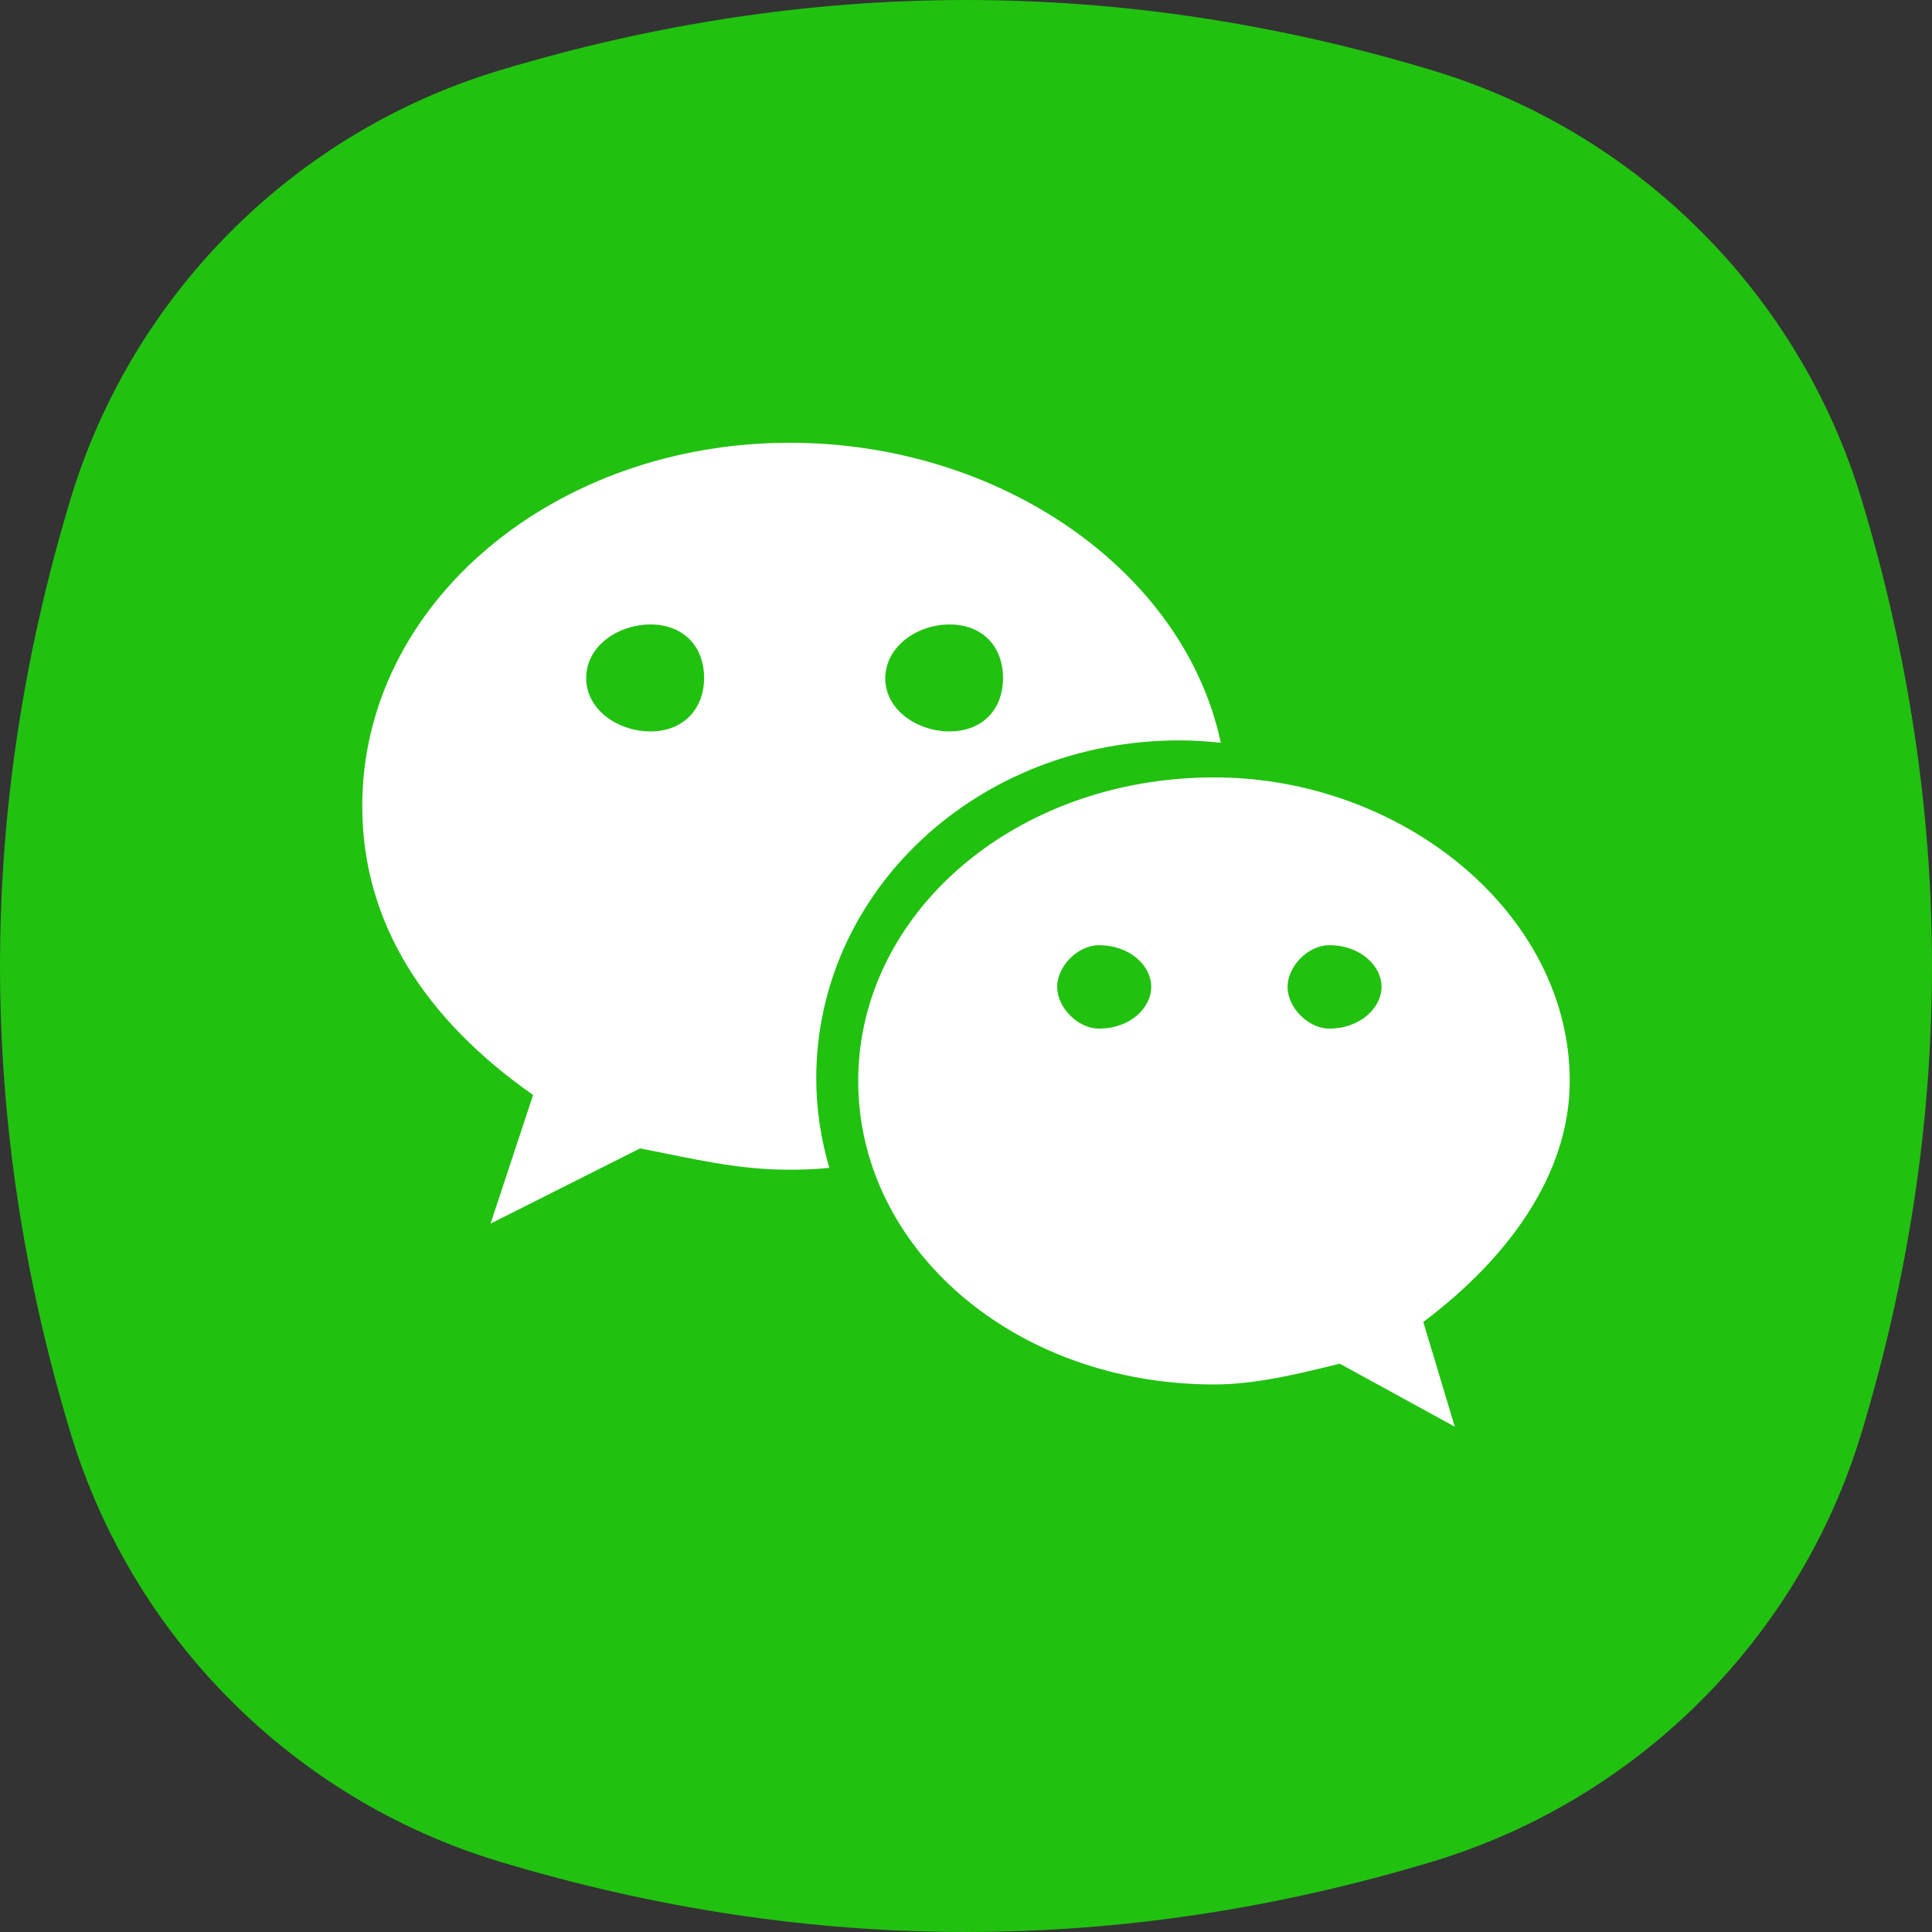
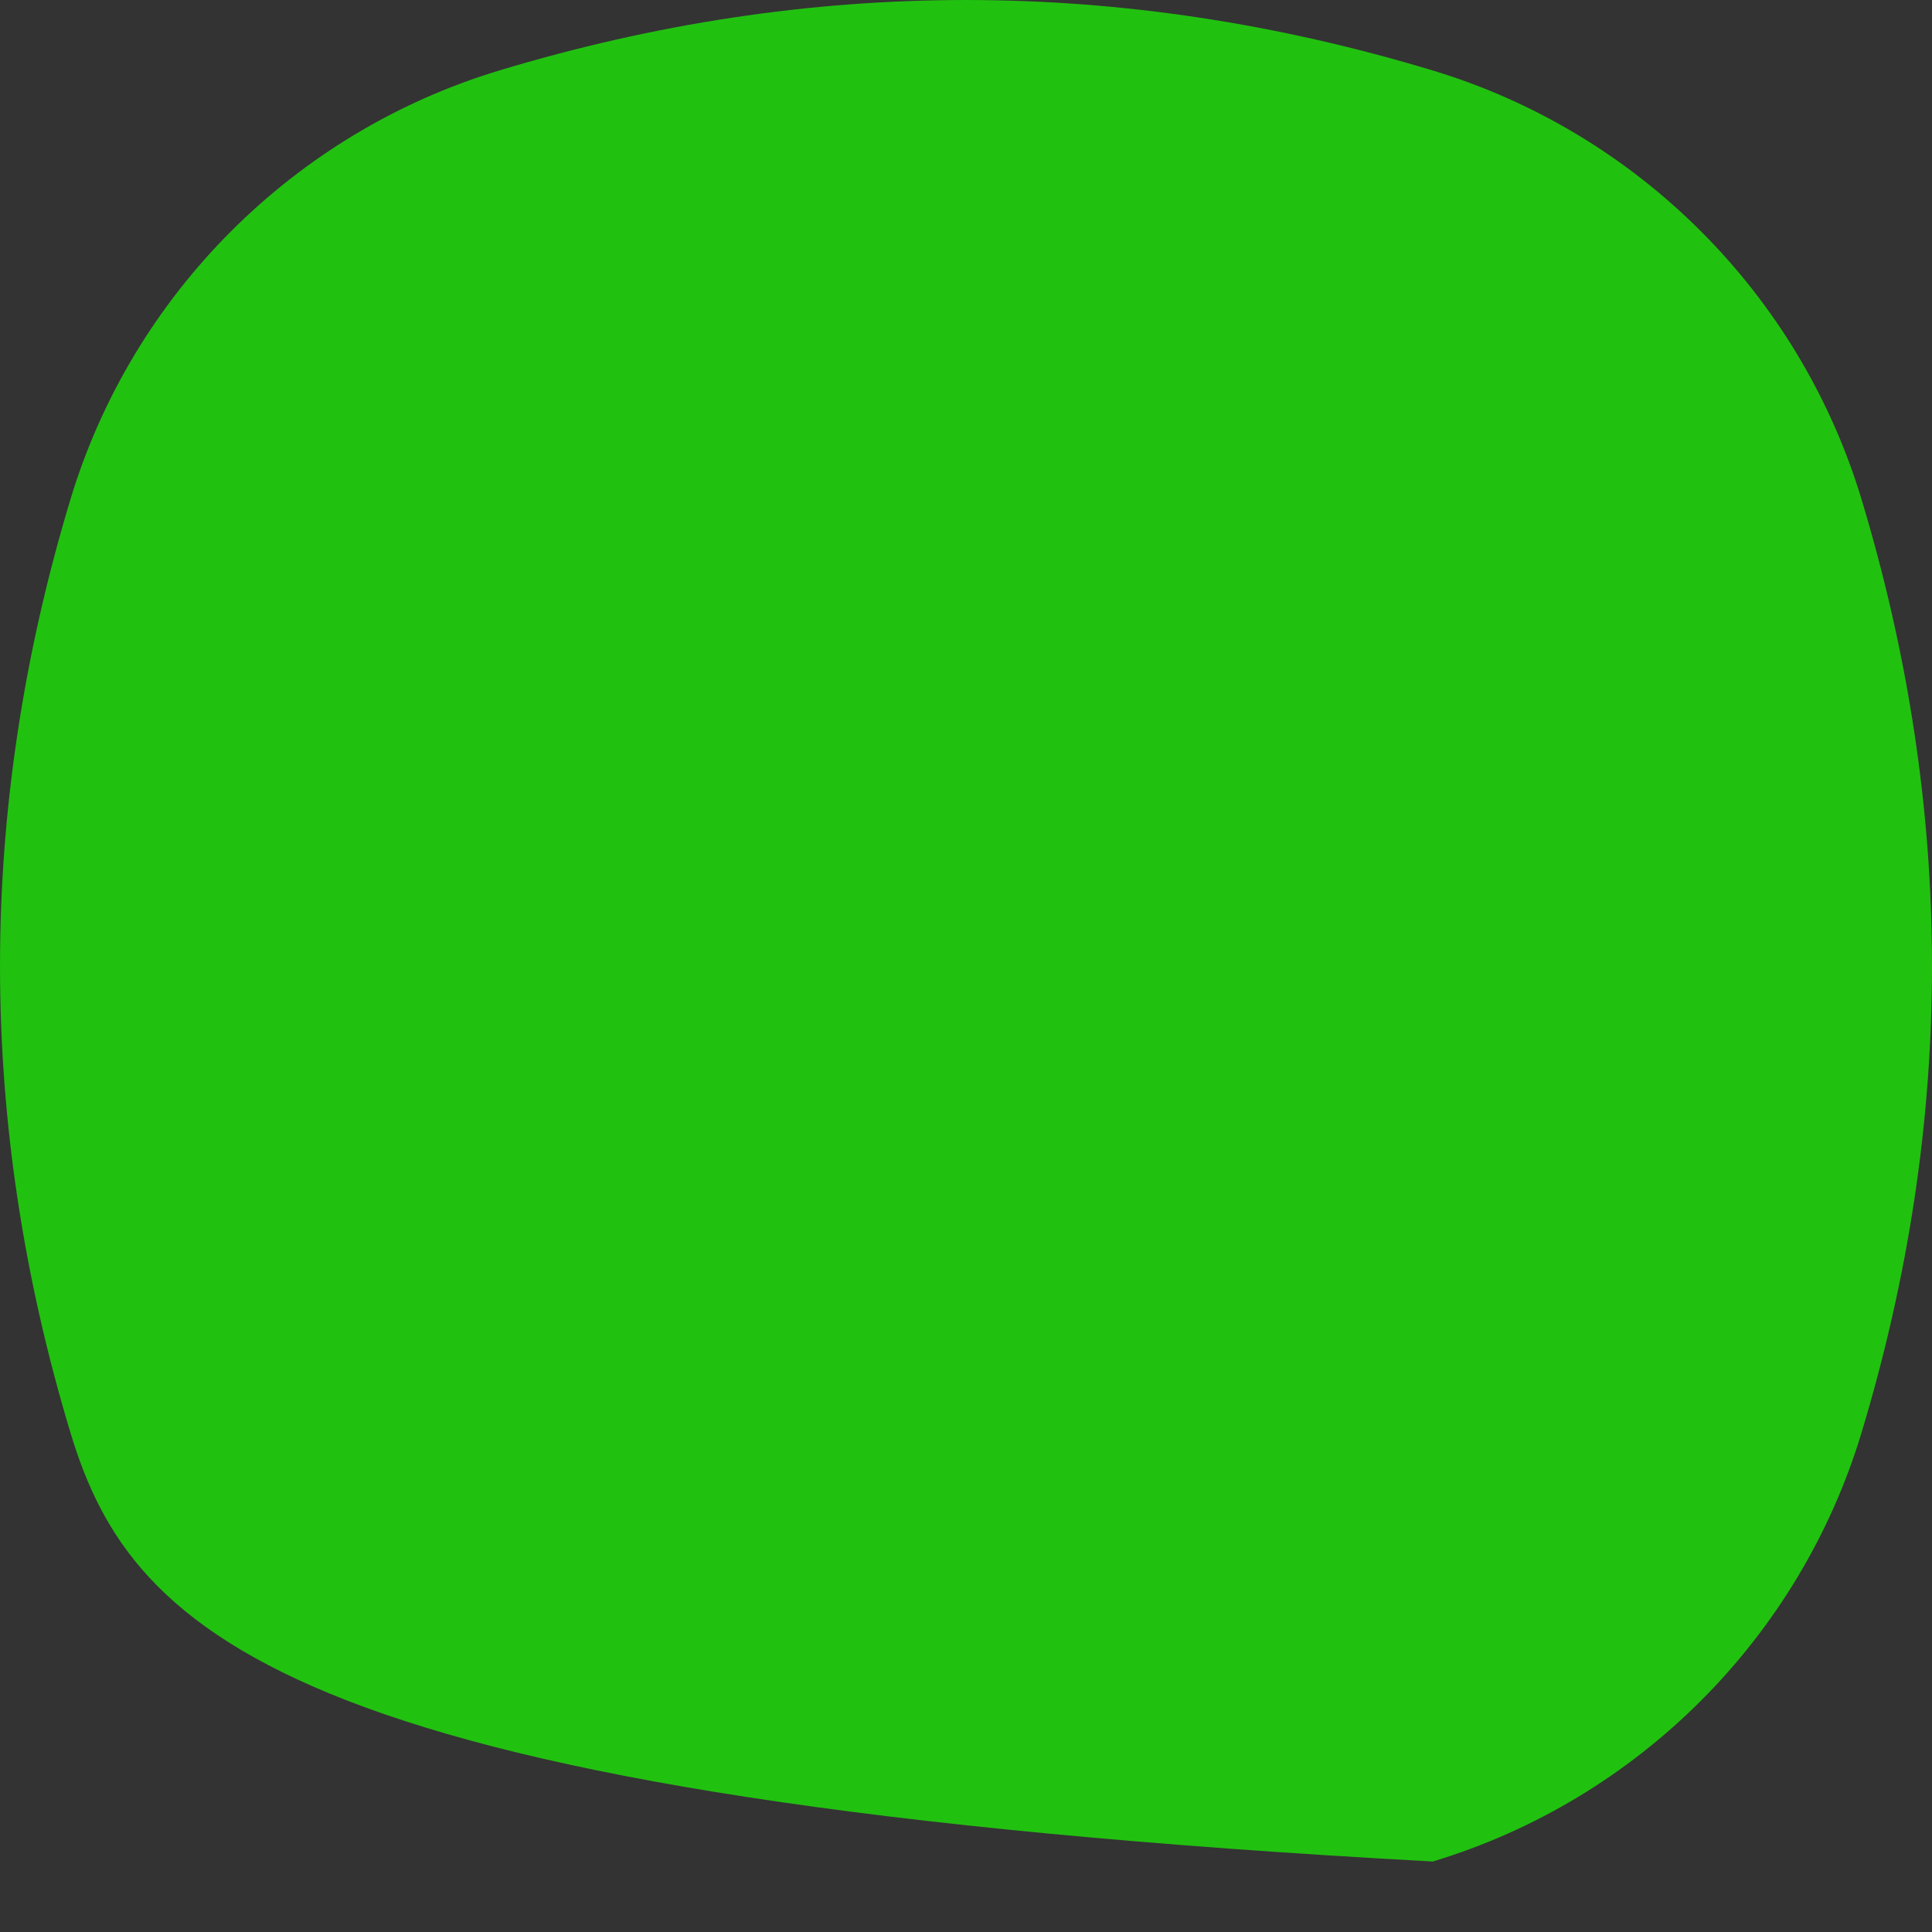
<svg xmlns="http://www.w3.org/2000/svg" width="76" height="76" viewBox="0 0 76 76" fill="none">
  <rect x="0" y="0" width="76" height="76" fill="#333333" stroke="none" />
-   <path fill-rule="evenodd" clip-rule="evenodd" d="M2.773 19.638C5.209 11.57 11.57 5.209 19.638 2.773C31.879 -0.924 44.121 -0.924 56.362 2.773C64.43 5.209 70.791 11.57 73.227 19.638C76.924 31.879 76.924 44.121 73.227 56.362C70.791 64.43 64.43 70.791 56.362 73.227C44.121 76.924 31.879 76.924 19.638 73.227C11.57 70.791 5.209 64.43 2.773 56.362C-0.924 44.121 -0.924 31.879 2.773 19.638Z" fill="#21C110" />
-   <path d="M61.75 42.521C61.75 35.939 55.168 30.581 47.764 30.581C39.92 30.581 33.76 35.939 33.76 42.521C33.76 49.122 39.92 54.461 47.764 54.461C49.407 54.461 51.062 54.044 52.705 53.645L57.227 56.122L55.989 52.003C59.287 49.526 61.75 46.223 61.75 42.521ZM43.223 40.462C42.407 40.462 41.586 39.641 41.586 38.819C41.586 38.003 42.407 37.182 43.223 37.182C44.466 37.182 45.287 38.003 45.287 38.819C45.287 39.645 44.466 40.462 43.223 40.462ZM52.287 40.462C51.466 40.462 50.65 39.641 50.65 38.819C50.65 38.003 51.466 37.182 52.287 37.182C53.526 37.182 54.347 38.003 54.347 38.819C54.347 39.645 53.507 40.462 52.287 40.462ZM46.405 29.125C46.943 29.125 47.486 29.162 48.024 29.217C46.577 22.44 39.336 17.417 31.065 17.417C21.83 17.417 14.25 23.707 14.25 31.713C14.25 36.333 16.764 40.128 20.971 43.073L19.297 48.134L25.179 45.175C27.285 45.583 28.978 46.014 31.061 46.014C31.58 46.014 32.104 45.995 32.624 45.94C32.294 44.822 32.109 43.634 32.109 42.424C32.109 35.085 38.422 29.125 46.405 29.125ZM37.355 24.565C38.622 24.565 39.456 25.404 39.456 26.671C39.456 27.937 38.617 28.772 37.355 28.772C36.089 28.772 34.822 27.933 34.822 26.671C34.846 25.4 36.107 24.565 37.355 24.565ZM25.592 28.772C24.325 28.772 23.059 27.937 23.059 26.671C23.059 25.404 24.325 24.565 25.592 24.565C26.858 24.565 27.698 25.404 27.698 26.671C27.693 27.914 26.858 28.772 25.592 28.772Z" fill="white" />
+   <path fill-rule="evenodd" clip-rule="evenodd" d="M2.773 19.638C5.209 11.57 11.57 5.209 19.638 2.773C31.879 -0.924 44.121 -0.924 56.362 2.773C64.43 5.209 70.791 11.57 73.227 19.638C76.924 31.879 76.924 44.121 73.227 56.362C70.791 64.43 64.43 70.791 56.362 73.227C11.57 70.791 5.209 64.43 2.773 56.362C-0.924 44.121 -0.924 31.879 2.773 19.638Z" fill="#21C110" />
</svg>